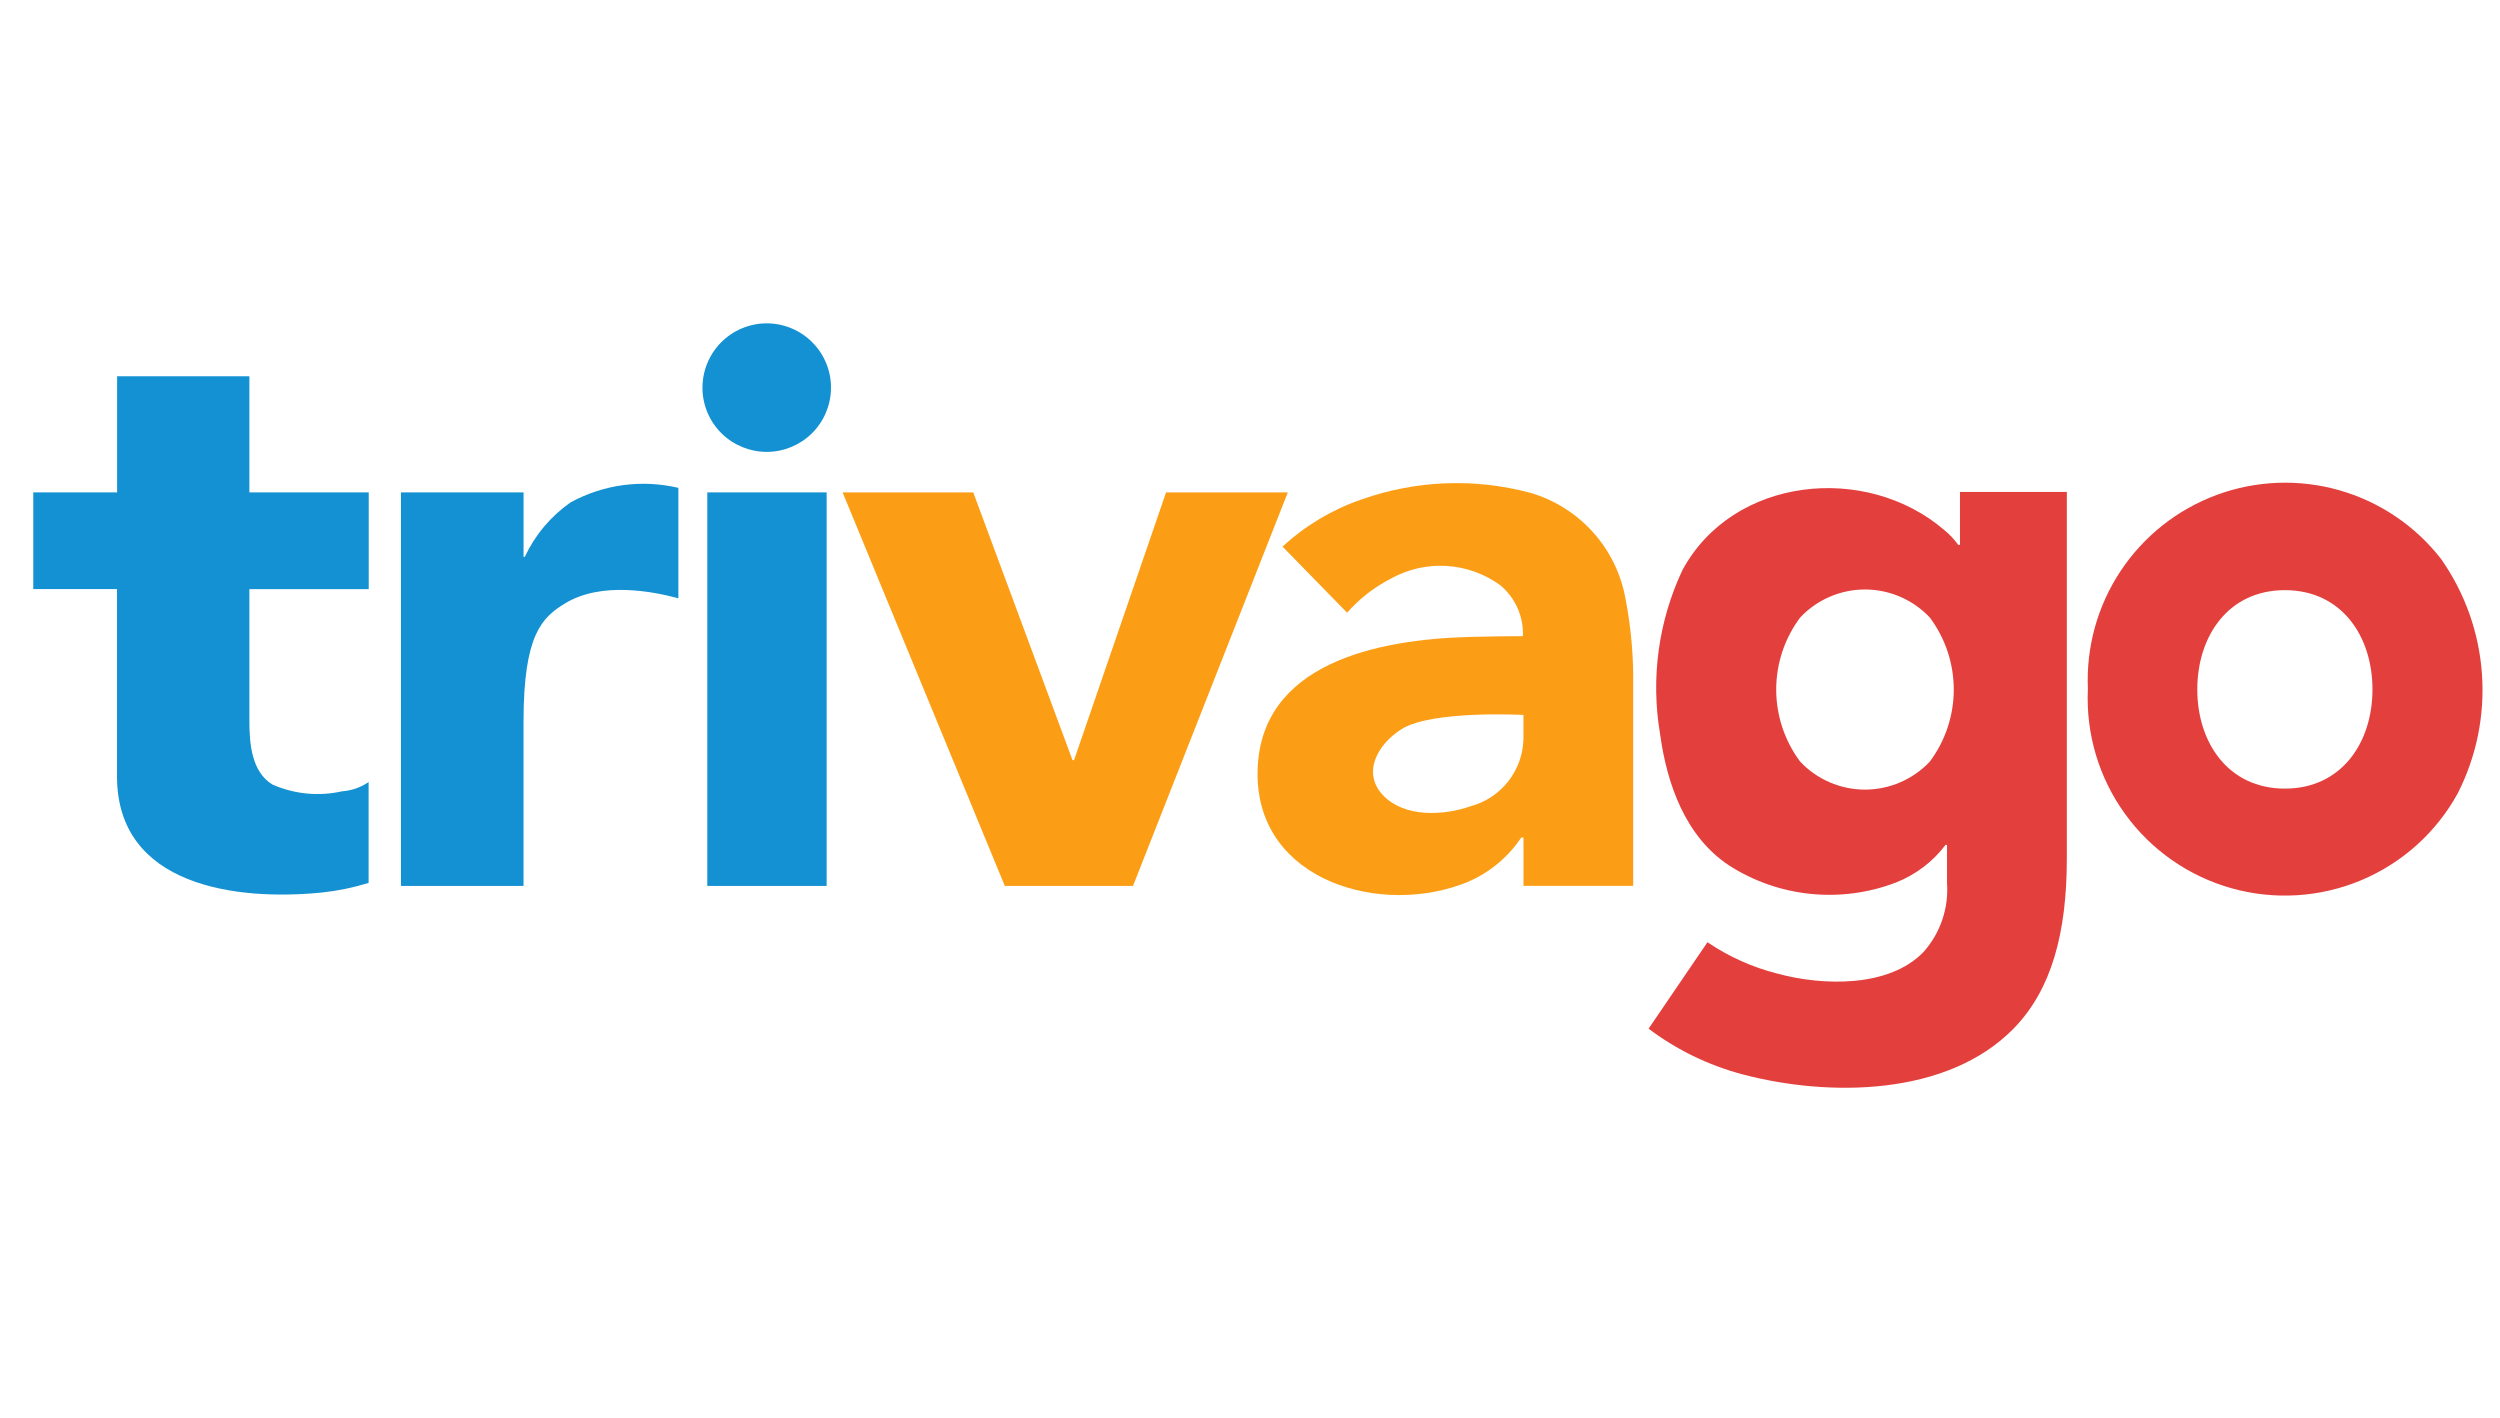
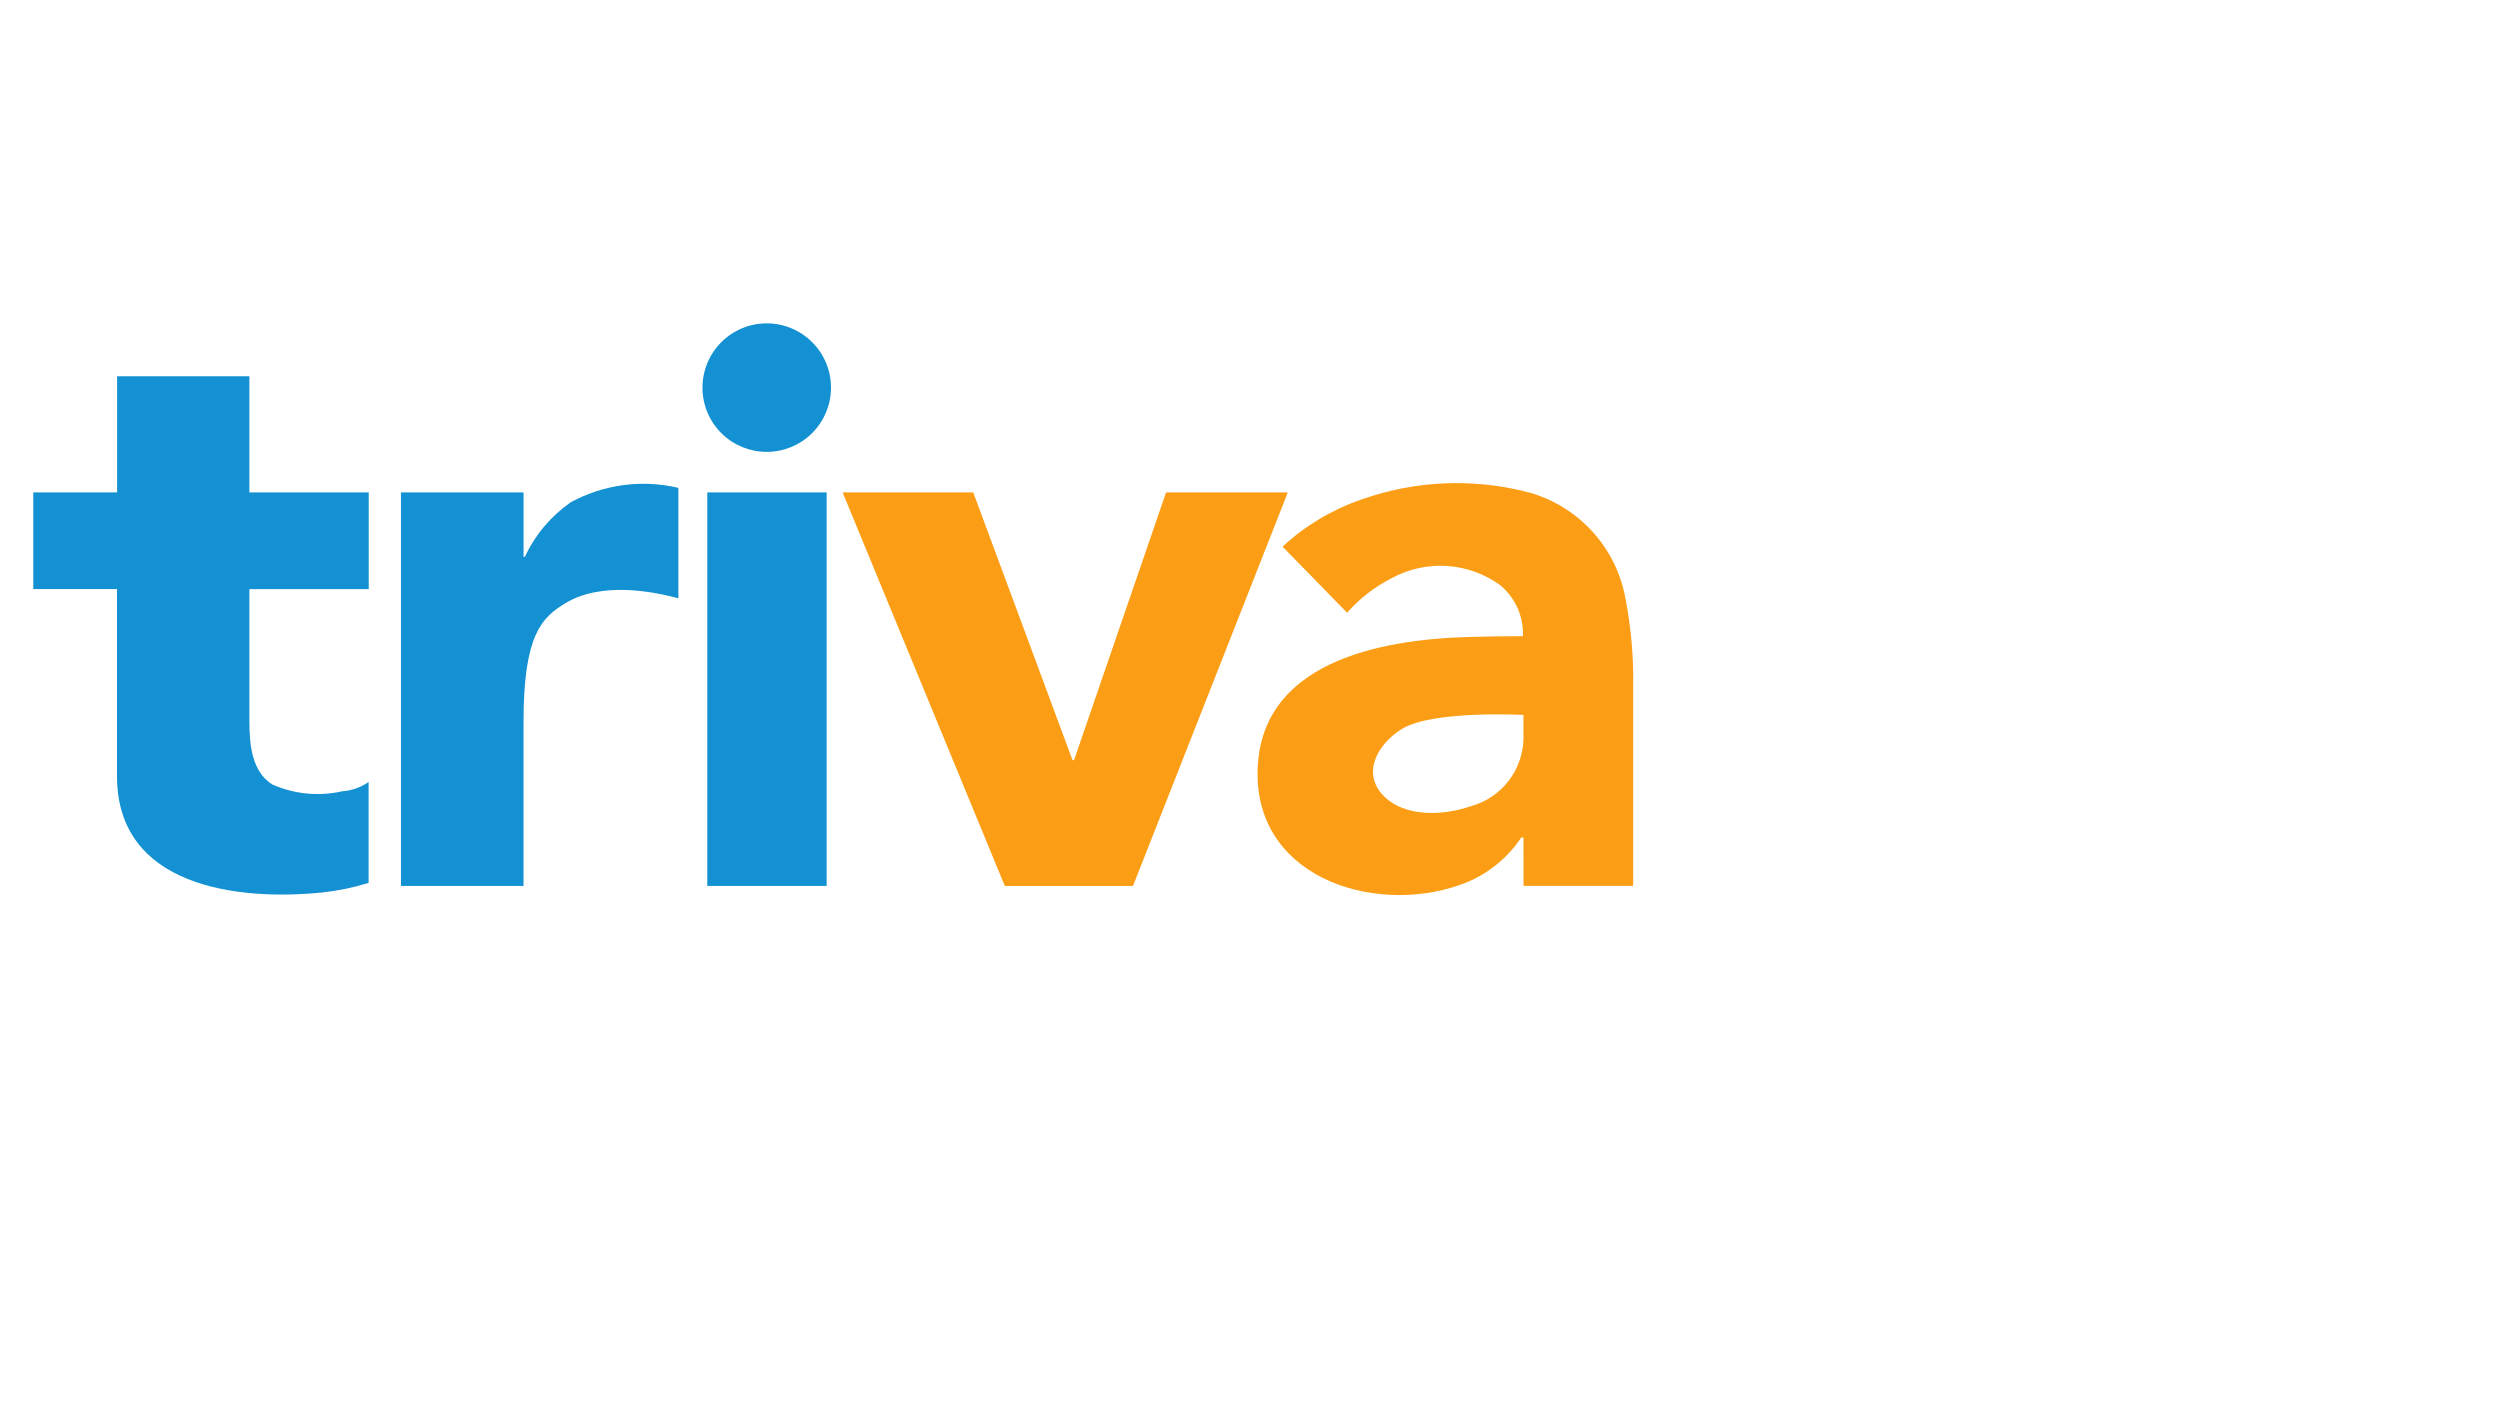
<svg xmlns="http://www.w3.org/2000/svg" width="97" height="55" viewBox="0 0 97 55" fill="none">
  <g clip-path="url(#clip0_1_8468)">
    <path d="M32.693 19.105H37.762L41.613 29.492H41.674L45.243 19.105H49.967L43.961 34.373H38.986" fill="#FC9E15" />
    <path d="M14.307 22.858H9.676V27.966C9.676 28.832 9.752 29.94 10.569 30.439C11.418 30.814 12.365 30.907 13.271 30.703C13.64 30.677 13.996 30.553 14.302 30.343V34.256C13.714 34.439 13.109 34.564 12.497 34.629C9.184 34.964 4.54 34.393 4.54 30.122V22.855H1.291V19.104H4.544V14.599H9.676V19.105H14.306V22.859L14.307 22.858ZM27.443 19.104H32.074V34.373H27.443V19.104ZM27.257 15.088C27.251 14.756 27.31 14.427 27.433 14.119C27.555 13.811 27.738 13.53 27.97 13.294C28.202 13.057 28.479 12.869 28.784 12.741C29.09 12.612 29.418 12.546 29.75 12.546C30.081 12.546 30.409 12.612 30.715 12.741C31.02 12.869 31.297 13.057 31.529 13.294C31.762 13.53 31.944 13.811 32.067 14.119C32.189 14.427 32.249 14.756 32.242 15.088C32.23 15.741 31.961 16.363 31.495 16.82C31.029 17.277 30.402 17.533 29.749 17.533C29.096 17.533 28.468 17.277 28.002 16.82C27.536 16.363 27.268 15.741 27.255 15.088" fill="#1391D2" />
-     <path d="M85.255 26.75C85.255 28.814 86.456 30.598 88.654 30.598C90.852 30.598 92.052 28.814 92.052 26.749C92.052 24.684 90.853 22.898 88.654 22.898C86.455 22.898 85.256 24.684 85.255 26.75ZM81.011 26.75C80.934 25.124 81.378 23.515 82.277 22.158C83.176 20.801 84.484 19.766 86.011 19.202C87.538 18.638 89.206 18.576 90.771 19.023C92.336 19.471 93.718 20.405 94.716 21.691C95.64 23.006 96.187 24.548 96.3 26.151C96.413 27.755 96.087 29.358 95.356 30.79C94.523 32.303 93.202 33.489 91.608 34.156C90.015 34.823 88.243 34.931 86.58 34.463C84.917 33.995 83.461 32.978 82.45 31.578C81.438 30.177 80.931 28.476 81.009 26.75M76.047 19.09V21.14H75.976C75.825 20.925 75.645 20.733 75.441 20.569C72.41 17.96 67.231 18.483 65.272 22.133C64.345 24.111 64.045 26.325 64.411 28.479C64.675 30.414 65.39 32.462 67.094 33.583C68.044 34.191 69.124 34.568 70.246 34.682C71.368 34.797 72.502 34.647 73.556 34.244C74.323 33.944 74.992 33.437 75.489 32.78H75.544V34.259C75.579 34.745 75.516 35.233 75.358 35.694C75.201 36.156 74.952 36.58 74.627 36.943C73.277 38.334 70.697 38.248 68.963 37.776C67.995 37.531 67.076 37.119 66.249 36.559L63.965 39.913C65.052 40.732 66.288 41.333 67.604 41.683C70.942 42.567 75.563 42.547 78.143 39.893C79.597 38.397 80.193 36.203 80.193 33.315V19.088H76.049L76.047 19.09ZM74.877 29.55C74.554 29.893 74.164 30.166 73.731 30.353C73.299 30.54 72.832 30.637 72.361 30.637C71.89 30.637 71.424 30.54 70.991 30.353C70.558 30.166 70.169 29.893 69.846 29.55C69.243 28.742 68.917 27.762 68.917 26.755C68.917 25.747 69.243 24.767 69.846 23.96C70.169 23.616 70.558 23.343 70.991 23.156C71.424 22.969 71.89 22.872 72.361 22.872C72.832 22.872 73.299 22.969 73.731 23.156C74.164 23.343 74.554 23.616 74.877 23.96C75.48 24.767 75.806 25.747 75.806 26.755C75.806 27.762 75.48 28.743 74.877 29.55C75.474 28.839 74.281 30.261 74.877 29.55Z" fill="#E3403D" />
    <path d="M15.558 19.105H20.314V21.607H20.362C20.759 20.756 21.374 20.025 22.145 19.488C23.421 18.794 24.907 18.595 26.321 18.929V23.214C25.362 22.955 23.339 22.548 21.926 23.411C21.032 23.957 20.313 24.611 20.313 28.003V34.375H15.557V19.105H15.558Z" fill="#1391D2" />
    <path d="M54.388 28.286C53.456 28.864 52.82 29.99 53.677 30.872C54.515 31.731 56.026 31.644 57.061 31.282C57.635 31.127 58.145 30.791 58.514 30.324C58.883 29.857 59.092 29.284 59.11 28.689V27.74C59.126 27.74 55.576 27.547 54.388 28.286ZM59.111 32.495H59.025C58.514 33.261 57.791 33.86 56.945 34.221C53.626 35.585 48.795 34.203 48.793 30.036C48.793 25.699 53.517 24.813 56.977 24.714C57.681 24.695 58.385 24.684 59.089 24.683C59.104 24.305 59.032 23.929 58.877 23.585C58.722 23.24 58.489 22.936 58.197 22.696C57.589 22.259 56.869 22.003 56.121 21.958C55.373 21.914 54.628 22.084 53.972 22.447C53.326 22.778 52.747 23.228 52.267 23.773L49.763 21.209C50.646 20.392 51.691 19.768 52.83 19.378C54.941 18.63 57.23 18.542 59.393 19.126C60.331 19.403 61.173 19.937 61.824 20.667C62.475 21.398 62.908 22.296 63.075 23.26C63.288 24.368 63.386 25.495 63.367 26.623V34.372H59.112L59.111 32.495Z" fill="#FC9E15" />
  </g>
  <defs>
    <clipPath id="clip0_1_8468">
      <rect width="96.271" height="55" fill="white" transform="translate(0.359)" />
    </clipPath>
  </defs>
</svg>